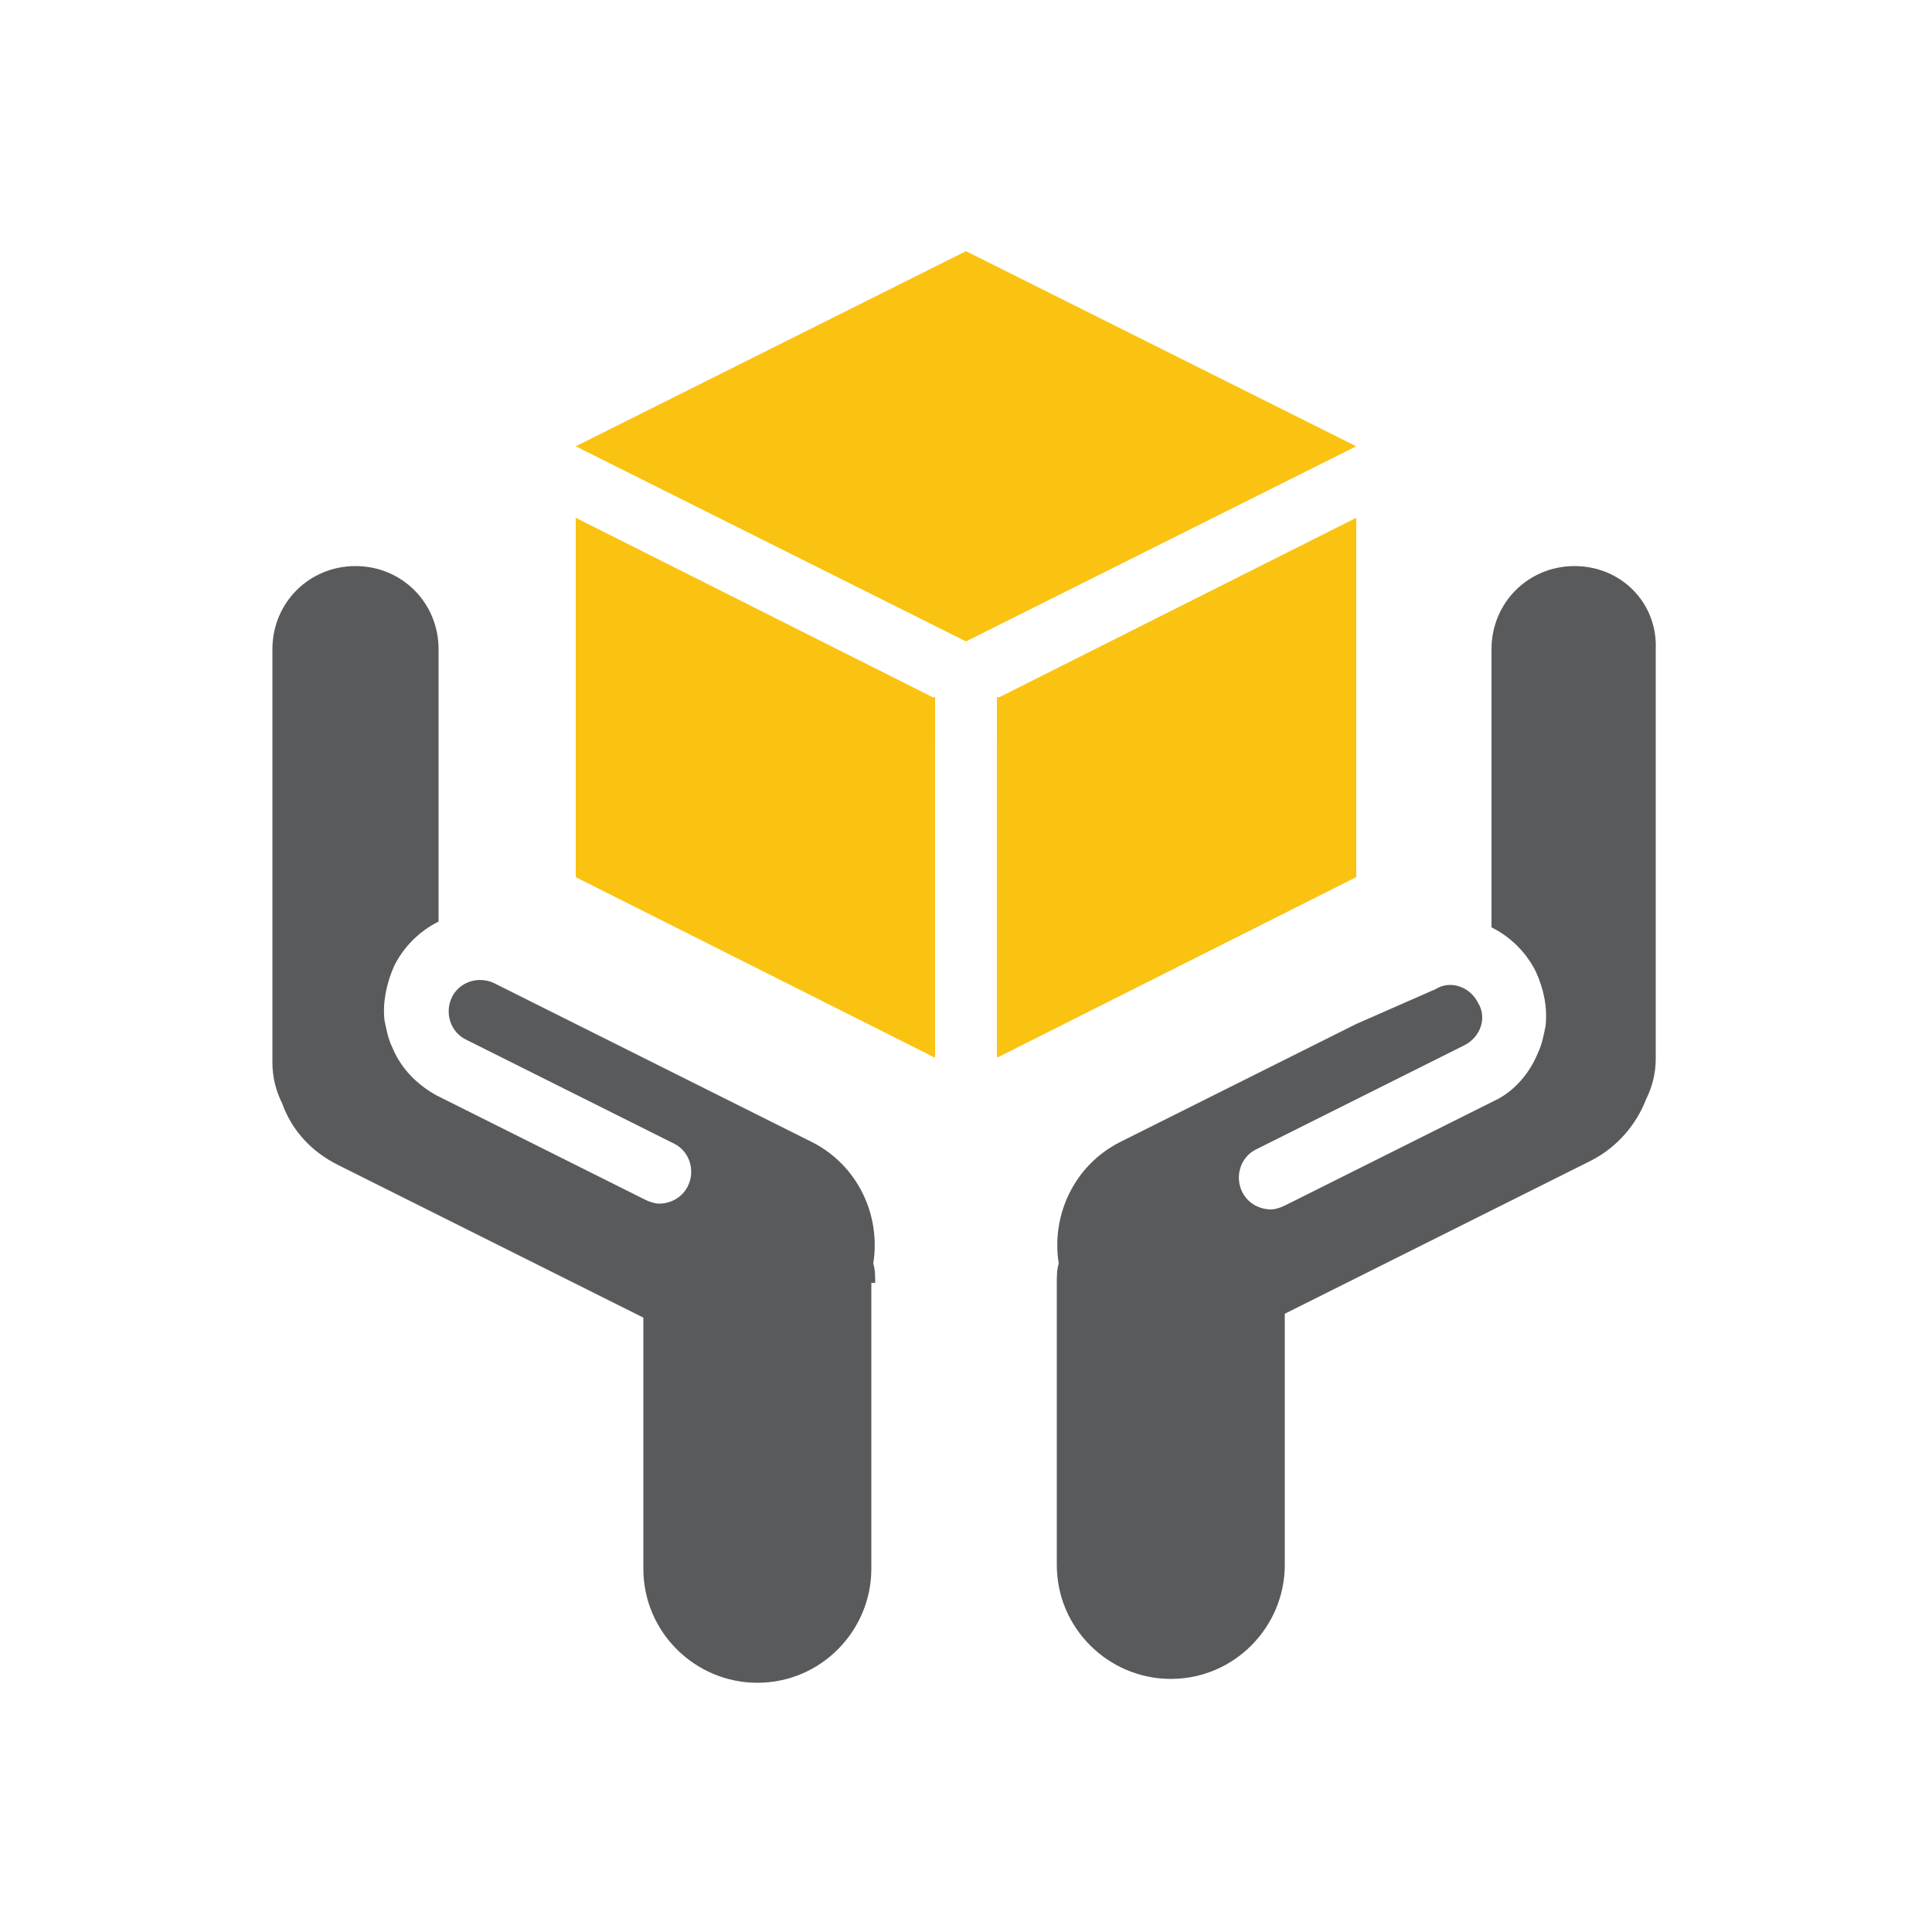
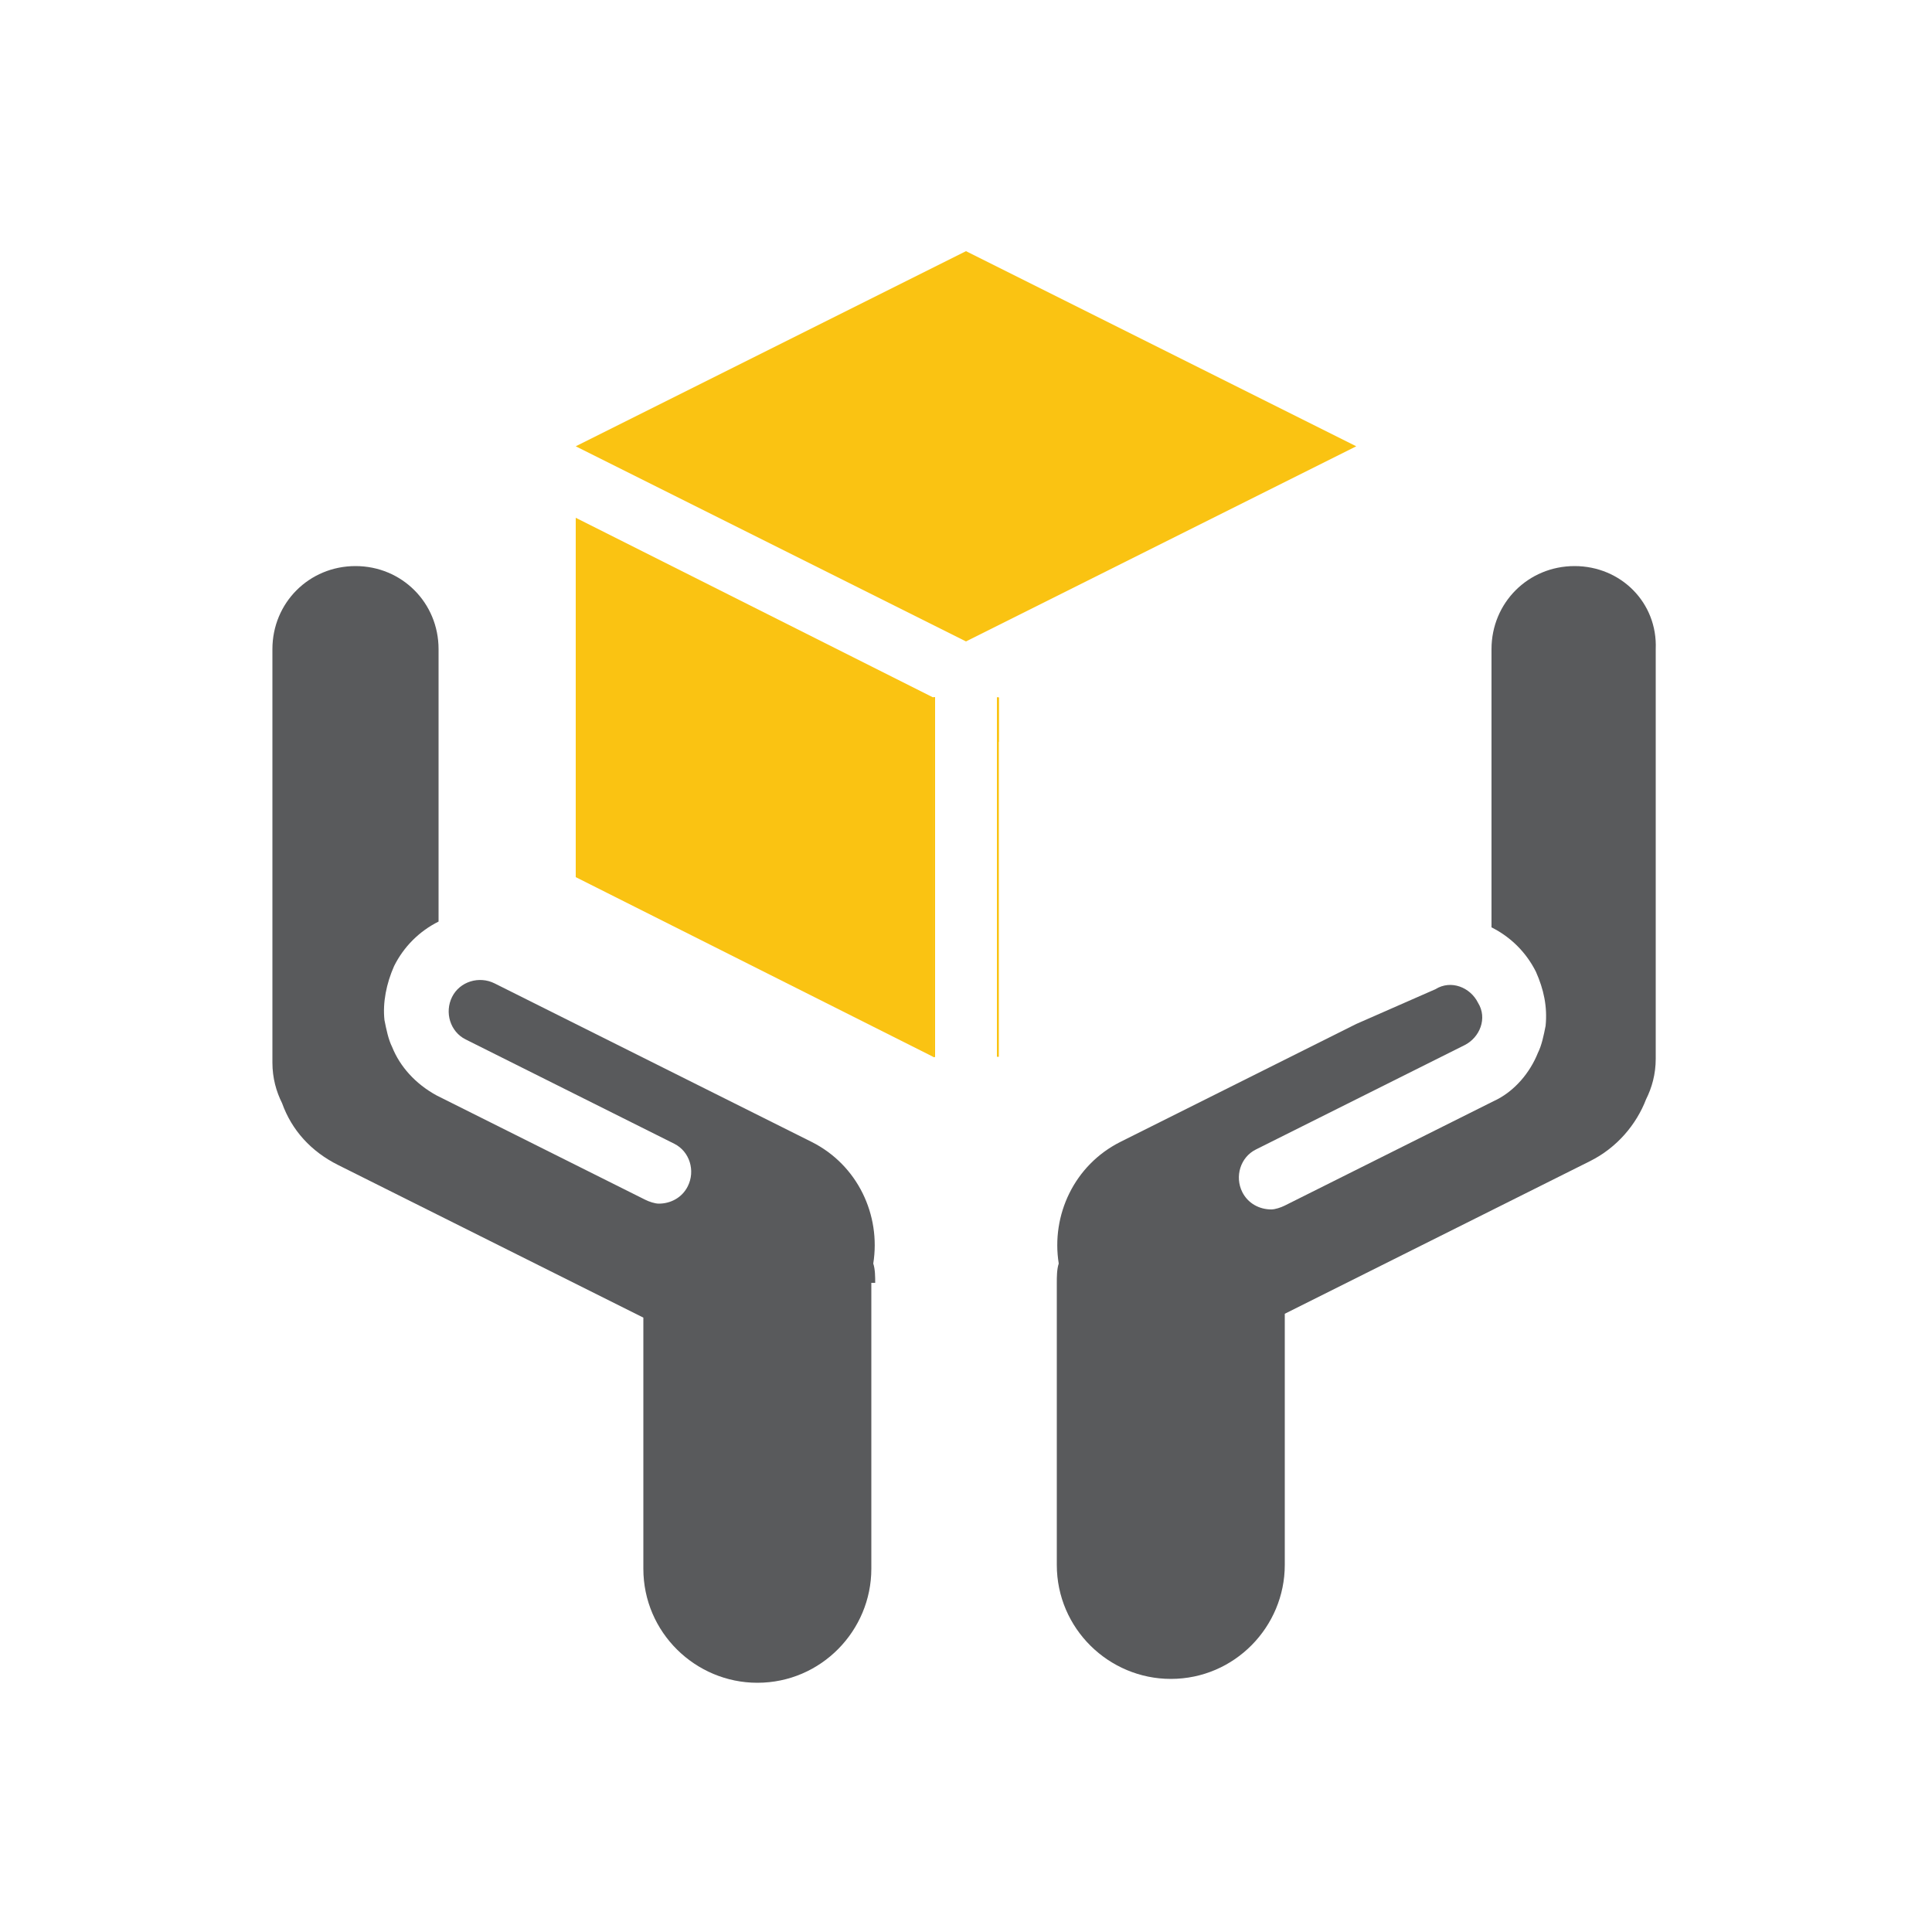
<svg xmlns="http://www.w3.org/2000/svg" version="1.1" id="Layer_1" x="0px" y="0px" viewBox="0 0 100 100" style="enable-background:new 0 0 100 100;" xml:space="preserve">
  <style type="text/css">
	.st0{fill:#595A5C;}
	.st1{fill:#FAC312;}
</style>
  <g>
    <polygon class="st1" points="51.7,36.1 51.7,38.4 51.6,38.4 51.6,36.1  " />
    <polygon class="st1" points="48.4,36.1 48.4,38.4 48.3,38.4 48.3,36.1  " />
    <polygon class="st1" points="50,13 29.8,23.1 50,33.2 70.2,23.1  " />
    <polygon class="st1" points="48.4,36.1 48.4,54.7 48.3,54.7 48.3,36.1  " />
-     <polygon class="st1" points="51.7,36.1 51.7,54.7 51.6,54.7 51.6,36.1  " />
    <polygon class="st1" points="48.3,36.1 48.3,54.7 29.8,45.4 29.8,26.8  " />
    <polygon class="st1" points="48.4,36.1 48.4,54.7 48.3,54.7 48.3,36.1  " />
    <polygon class="st1" points="48.4,36.1 48.4,54.7 48.3,54.7 48.3,36.1  " />
-     <polygon class="st1" points="51.7,36.1 51.7,54.7 51.6,54.7 51.6,36.1  " />
-     <polygon class="st1" points="70.2,26.8 70.2,45.4 51.7,54.7 51.7,36.1  " />
    <polygon class="st1" points="51.7,36.1 51.7,54.7 51.6,54.7 51.6,36.1  " />
    <g>
      <path class="st0" d="M81.5,29.3c-2.4,0-4.3,1.9-4.3,4.3v14.4c1,0.5,1.8,1.3,2.3,2.3c0.4,0.9,0.6,1.8,0.5,2.8    c-0.1,0.5-0.2,1-0.4,1.4c-0.4,1-1.2,2-2.3,2.5c0,0,0,0,0,0c0,0,0,0,0,0l-10.8,5.4c-0.2,0.1-0.5,0.2-0.7,0.2    c-0.6,0-1.2-0.3-1.5-0.9c-0.4-0.8-0.1-1.8,0.7-2.2l6.6-3.3l4.2-2.1c0.8-0.4,1.2-1.4,0.7-2.2c-0.4-0.8-1.4-1.2-2.2-0.7L70.2,53    L58,59.1c-2.4,1.2-3.6,3.8-3.2,6.3c-0.1,0.3-0.1,0.7-0.1,1v14.6c0,3.3,2.7,5.9,5.9,5.9c3.3,0,5.9-2.7,5.9-5.9v-13l15.8-7.9    c1.4-0.7,2.4-1.9,2.9-3.2c0.3-0.6,0.5-1.3,0.5-2.1V33.6C85.8,31.2,83.9,29.3,81.5,29.3z" />
      <path class="st0" d="M45.3,66.4c0-0.3,0-0.7-0.1-1c0.4-2.5-0.8-5.1-3.2-6.3L29.8,53l-4.2-2.1c-0.8-0.4-1.8-0.1-2.2,0.7    c-0.4,0.8-0.1,1.8,0.7,2.2l4.2,2.1l6.6,3.3c0.8,0.4,1.1,1.4,0.7,2.2c-0.3,0.6-0.9,0.9-1.5,0.9c-0.2,0-0.5-0.1-0.7-0.2l-10.8-5.4    c0,0,0,0,0,0c0,0,0,0,0,0c-1.1-0.6-1.9-1.5-2.3-2.5c-0.2-0.4-0.3-0.9-0.4-1.4c-0.1-0.9,0.1-1.9,0.5-2.8c0.5-1,1.3-1.8,2.3-2.3    V33.6c0-2.4-1.9-4.3-4.3-4.3c-2.4,0-4.3,1.9-4.3,4.3v21.4c0,0.8,0.2,1.5,0.5,2.1c0.5,1.4,1.5,2.5,2.9,3.2l15.8,7.9v13    c0,3.3,2.7,5.9,5.9,5.9c3.3,0,5.9-2.7,5.9-5.9c0,0,0,0,0,0V66.4z" />
    </g>
  </g>
</svg>